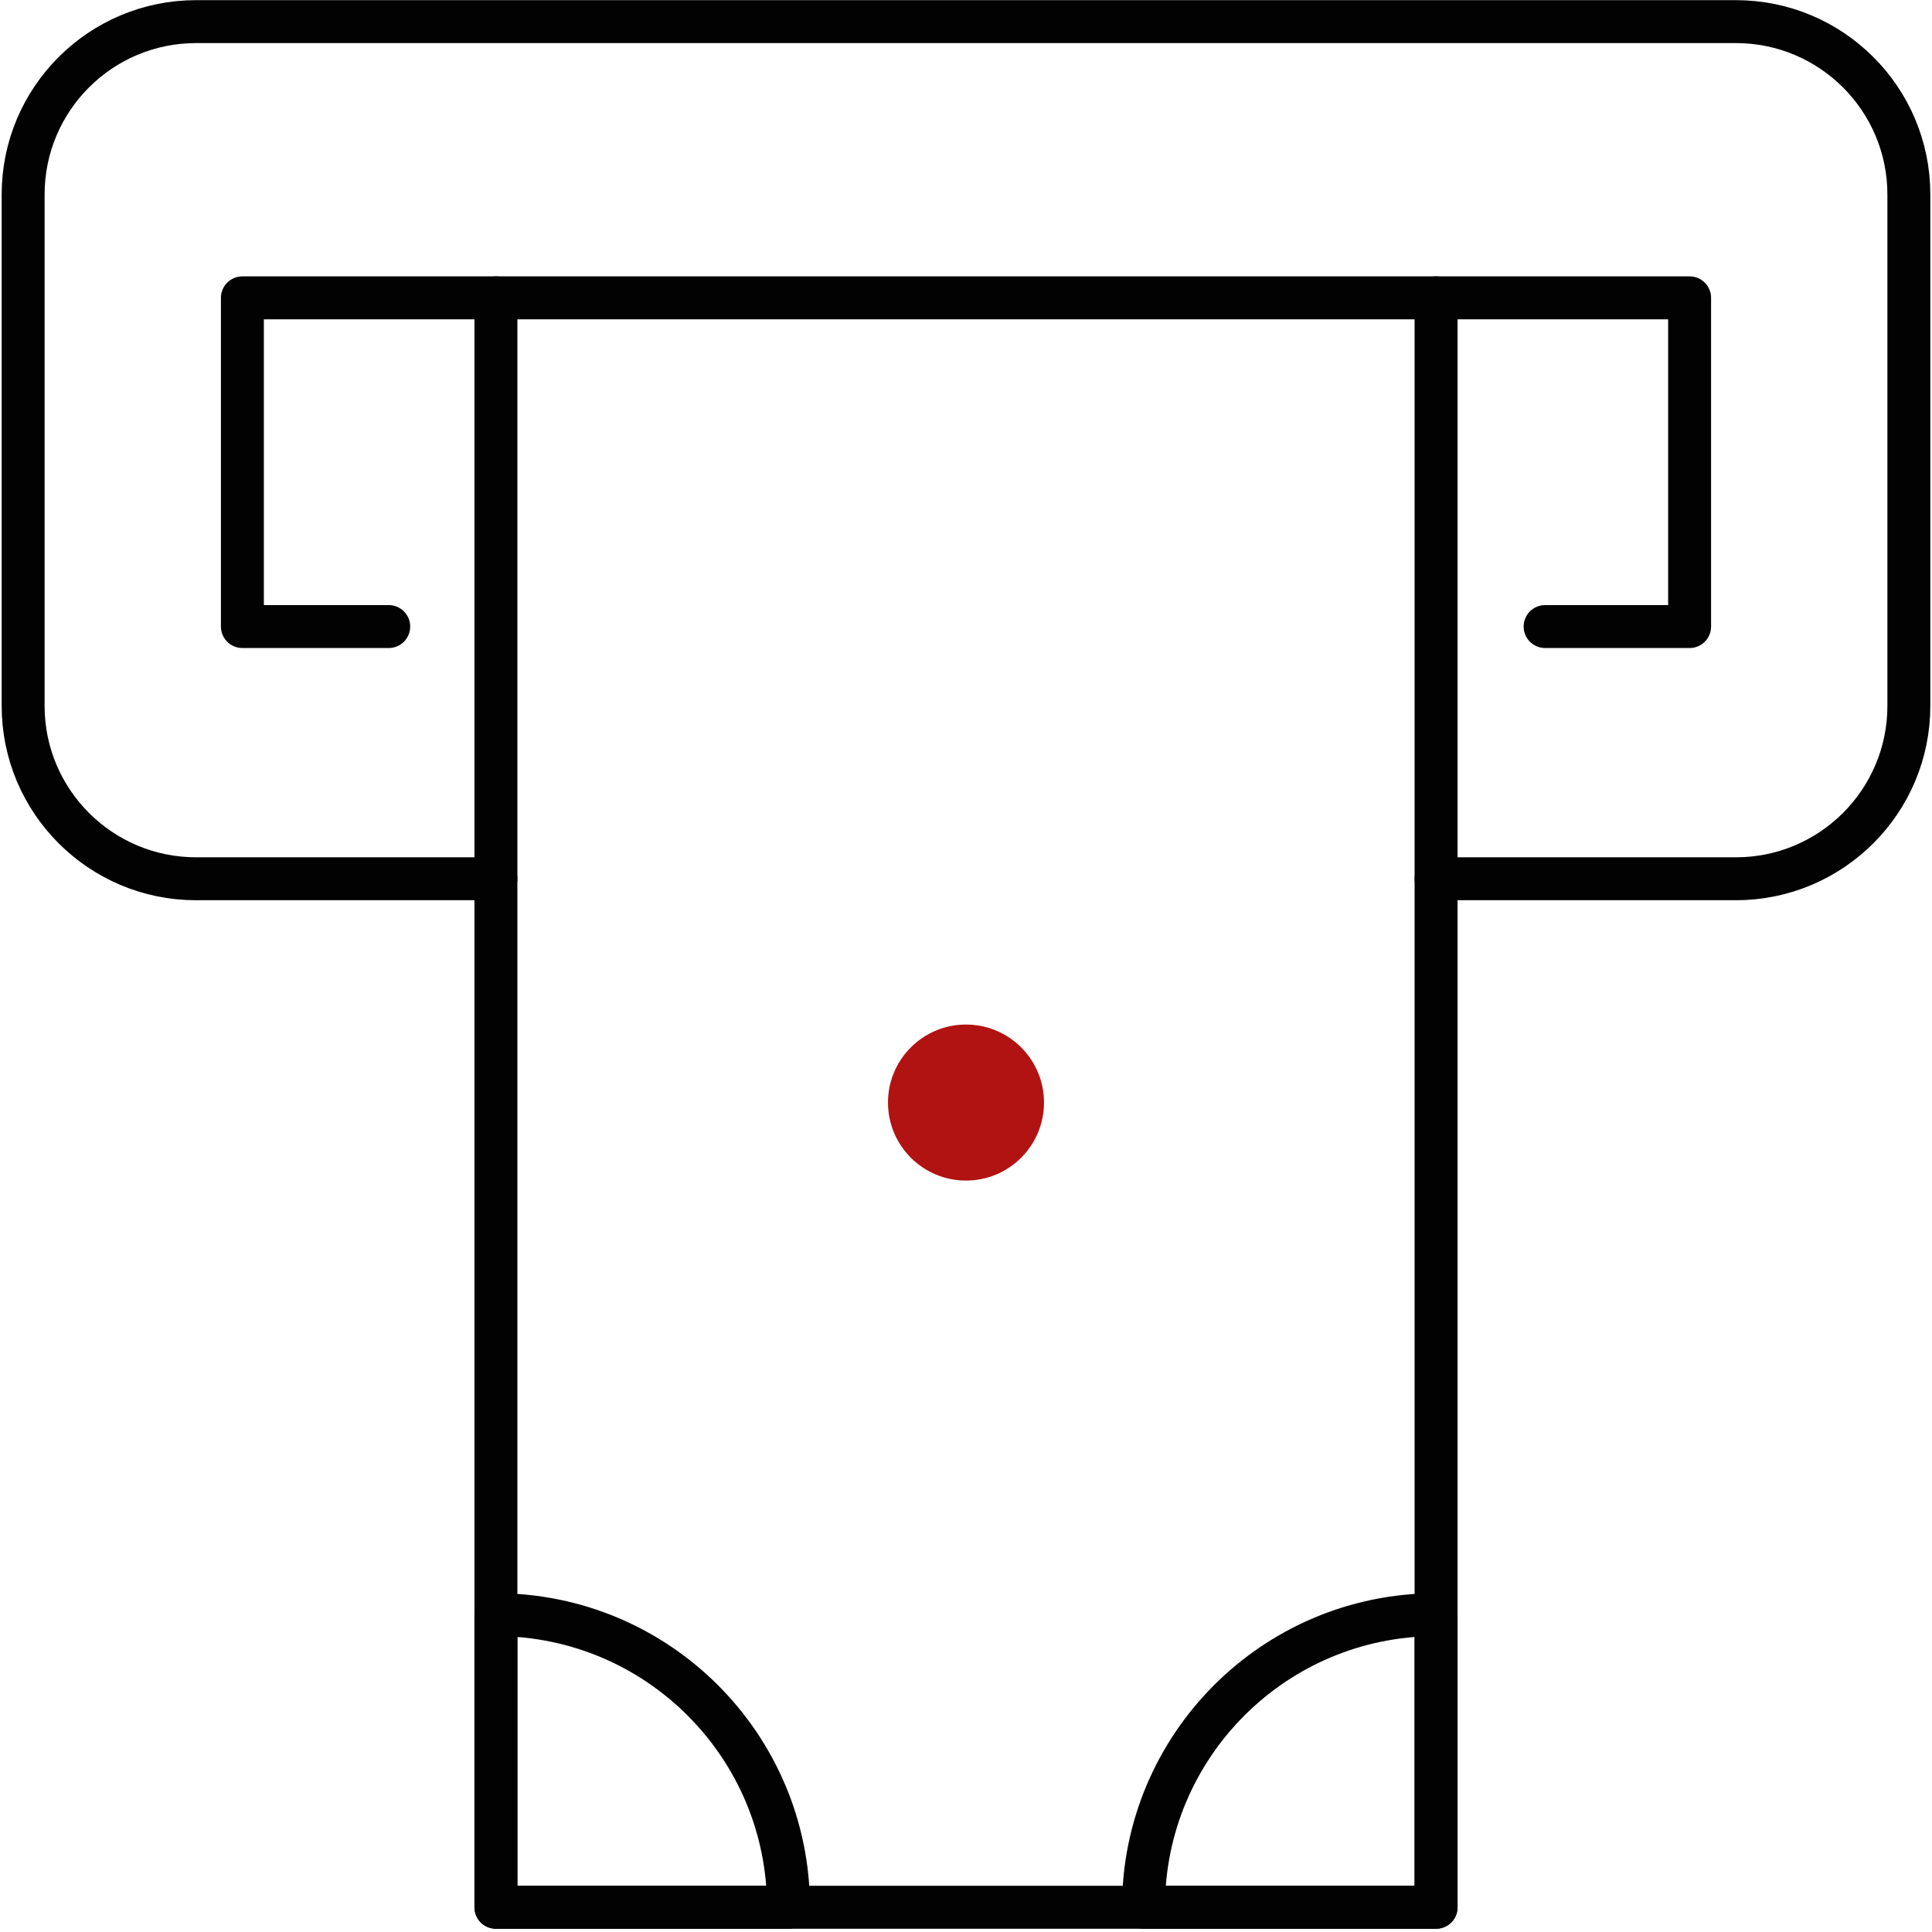
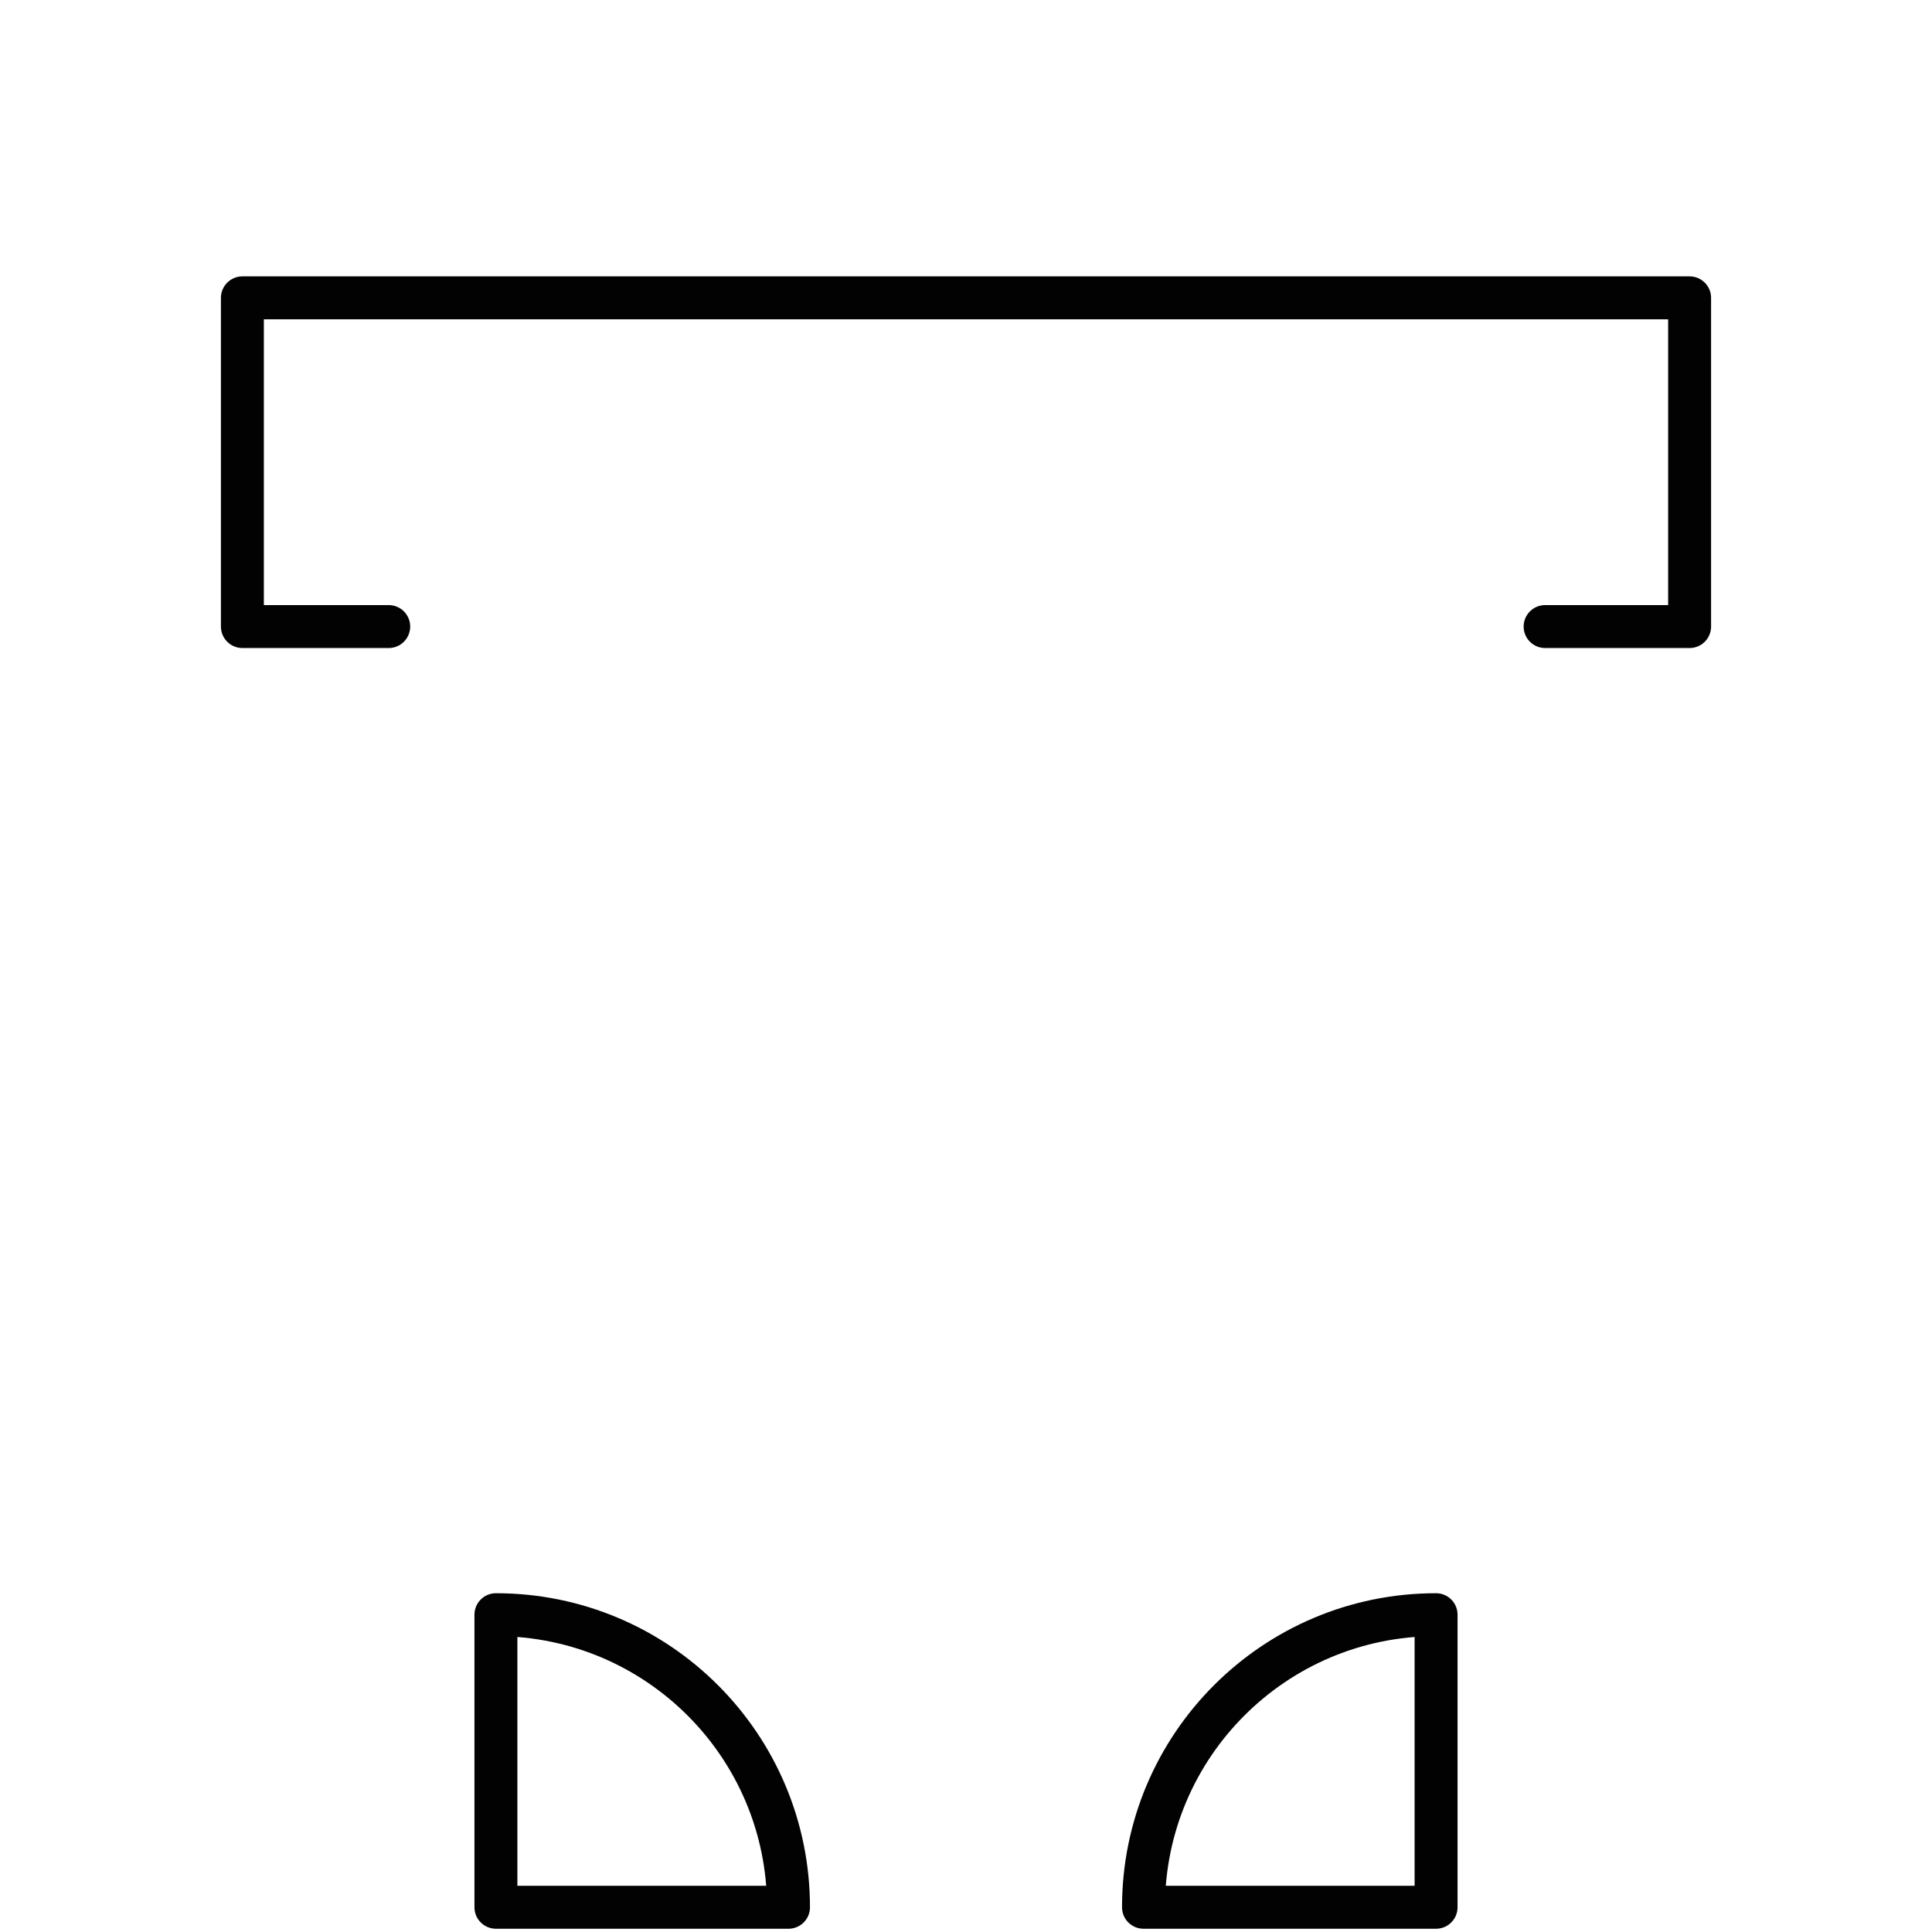
<svg xmlns="http://www.w3.org/2000/svg" version="1.1" id="Layer_1" x="0px" y="0px" width="450px" height="450px" viewBox="0 0 450 450" enable-background="new 0 0 450 450" xml:space="preserve">
  <g>
-     <path fill="none" stroke="#020202" stroke-width="10" stroke-linecap="round" stroke-linejoin="round" stroke-miterlimit="10" d="   M334.49,204.682h69.834c22.244,0,40.287-18.041,40.287-40.27V45.306c0-22.245-18.043-40.27-40.287-40.27H45.675   c-22.245,0-40.286,18.024-40.286,40.27v119.106c0,22.229,18.041,40.27,40.286,40.27h69.834" />
    <polyline fill="none" stroke="#020202" stroke-width="10" stroke-linecap="round" stroke-linejoin="round" stroke-miterlimit="10" points="   90.541,145.938 56.457,145.938 56.457,69.373 393.543,69.373 393.543,145.938 359.885,145.938  " />
-     <polyline fill="none" stroke="#020202" stroke-width="10" stroke-linecap="round" stroke-linejoin="round" stroke-miterlimit="10" points="   334.49,69.373 334.49,376.092 334.49,444.24 266.342,444.24 183.658,444.24 115.509,444.24 115.509,376.092 115.509,69.373  " />
    <path fill="none" stroke="#020202" stroke-width="10" stroke-linecap="round" stroke-linejoin="round" stroke-miterlimit="10" d="   M183.658,444.24h-68.148v-68.148C153.141,376.092,183.658,406.592,183.658,444.24z" />
    <path fill="none" stroke="#020202" stroke-width="10" stroke-linecap="round" stroke-linejoin="round" stroke-miterlimit="10" d="   M334.49,376.092v68.148h-68.148C266.342,406.592,296.859,376.092,334.49,376.092z" />
  </g>
-   <circle fill="#B01312" cx="224.999" cy="256.806" r="18.171" />
</svg>